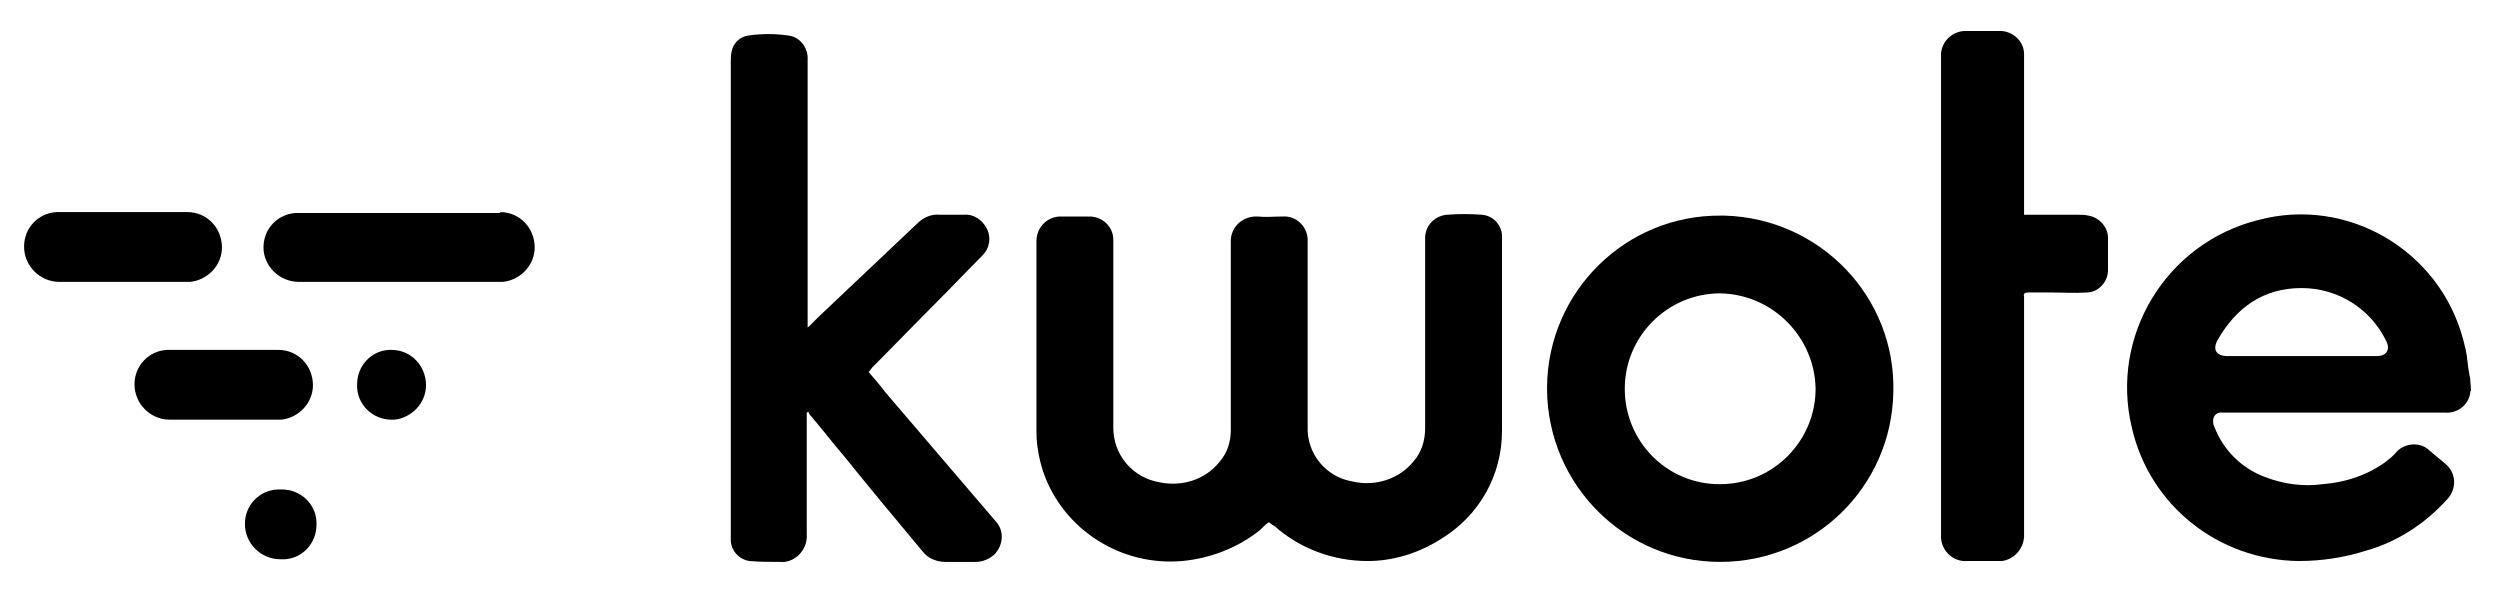
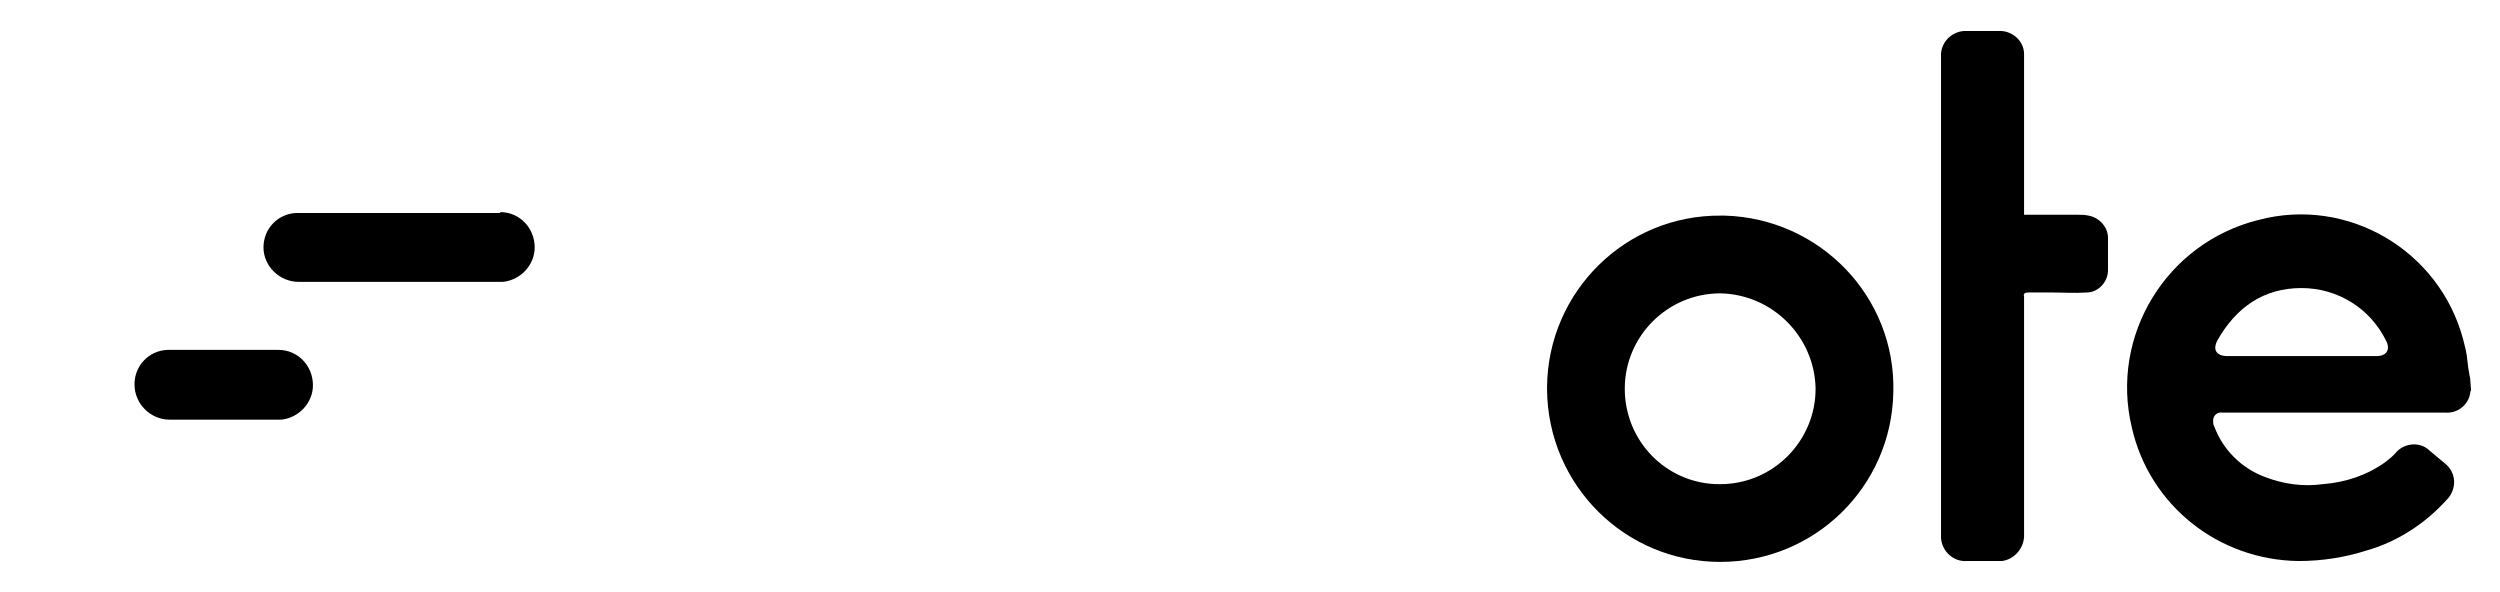
<svg xmlns="http://www.w3.org/2000/svg" version="1.0" id="Calque_1" x="0px" y="0px" viewBox="0 0 283 67" style="enable-background:new 0 0 283 67;" xml:space="preserve">
  <g id="Groupe_2058" transform="translate(-274.575 -5870.192)">
    <path id="Tracé_1243" d="M554.3,5914.4c-0.1,0.1-0.1,0.2-0.1,0.3c-0.2,1.3-1.4,2.3-2.8,2.2h-24.6c-0.2,0-0.4,0-0.6,0   c-0.6-0.1-1.1,0.3-1.1,0.9c0,0.2,0,0.4,0.1,0.6c1,2.7,3.1,4.8,5.8,5.8c2.1,0.8,4.3,1.1,6.5,0.8c2.6-0.2,5-1,7.1-2.5   c0.5-0.4,0.9-0.7,1.3-1.2c1-1,2.7-1.1,3.7-0.1c0.6,0.5,1.2,1,1.8,1.5c1.2,1,1.3,2.7,0.3,3.9l-0.1,0.1c-2.4,2.7-5.6,4.8-9.1,5.8   c-2.5,0.8-5.1,1.2-7.7,1.2c-9.1-0.1-16.9-6.3-18.9-15.1c-2.5-10.4,3.9-20.9,14.3-23.5c10.1-2.7,20.5,3.4,23.2,13.5   c0.1,0.4,0.2,0.8,0.3,1.2c0.2,0.9,0.2,1.8,0.4,2.7c0,0.2,0.1,0.4,0.1,0.6L554.3,5914.4z M535.1,5910.5c2.8,0,5.7,0,8.5,0   c1.1,0,1.6-0.7,1.1-1.7c-1.8-3.7-5.5-6-9.6-6c-4.3,0-7.4,2.2-9.5,5.9c-0.6,1.1-0.1,1.8,1.1,1.8   C529.5,5910.5,532.3,5910.5,535.1,5910.5" />
-     <path id="Tracé_1244" d="M418.2,5929.3c-0.4,0.3-0.7,0.6-1,0.9c-2.5,2-5.6,3.2-8.8,3.5c-6.9,0.6-13.4-3.5-15.7-10   c-0.5-1.5-0.8-3.1-0.8-4.6c0-7.2,0-14.4,0-21.6c0-1.5,1.1-2.7,2.6-2.8c0.1,0,0.1,0,0.2,0c1.1,0,2.1,0,3.2,0c1.5,0,2.7,1.2,2.7,2.6   v0.1c0,7.1,0,14.1,0,21.2c0,3.1,2.2,5.7,5.3,6.2c2.5,0.5,5.1-0.3,6.7-2.3c0.9-1,1.3-2.3,1.3-3.6c0-7.1,0-14.1,0-21.2   c-0.1-1.6,1.1-2.9,2.7-3c0.1,0,0.2,0,0.3,0c1,0.1,1.9,0,2.9,0c1.5-0.1,2.7,1.1,2.8,2.5c0,0.1,0,0.2,0,0.2c0,7,0,14.1,0,21.1   c-0.1,3.1,2.1,5.7,5.1,6.2c2.6,0.6,5.3-0.3,6.9-2.3c0.9-1,1.3-2.4,1.3-3.7c0-2.8,0-5.7,0-8.5c0-4.3,0-8.6,0-12.8   c-0.1-1.5,0.9-2.7,2.4-2.9h0.1c1.3-0.1,2.6-0.1,3.9,0c1.4,0.1,2.4,1.3,2.3,2.7c0,5.8,0,11.6,0,17.3c0,1.5,0,3,0,4.5   c0,5-2.6,9.6-6.9,12.2c-2.5,1.6-5.4,2.5-8.3,2.5c-3.9,0-7.7-1.4-10.6-4C418.5,5929.6,418.4,5929.4,418.2,5929.3" />
-     <path id="Tracé_1245" d="M366.1,5907.2l1.2-1.2c3.7-3.5,7.4-7,11.1-10.5c0.7-0.7,1.6-1.1,2.6-1c0.9,0,1.8,0,2.7,0   c1.1-0.1,2.1,0.6,2.6,1.6s0.3,2.2-0.5,3c-1.7,1.7-3.4,3.5-5.1,5.2c-2.5,2.5-4.9,5-7.4,7.5c-0.1,0.1-0.2,0.3-0.4,0.5   c0.7,0.8,1.3,1.5,1.9,2.3c4.1,4.8,8.3,9.7,12.4,14.5c1.1,1.1,1,2.8-0.1,3.9c-0.6,0.5-1.3,0.8-2.1,0.8c-1.1,0-2.3,0-3.4,0   c-1,0-2-0.4-2.6-1.2c-3-3.6-6-7.2-8.9-10.8c-1.3-1.5-2.5-3.1-3.8-4.6c-0.1-0.1-0.2-0.3-0.2-0.4l-0.2,0.1v13.8   c0.1,1.5-1,2.9-2.5,3.1c-0.2,0-0.4,0-0.5,0c-1.2,0-2.3,0-3.5-0.1c-1.2-0.2-2.1-1.2-2.1-2.4c0-0.2,0-0.4,0-0.7c0-17.8,0-35.5,0-53.3   c0-0.4,0-0.9,0.1-1.3c0.2-1,1-1.7,2-1.8c1.4-0.2,2.9-0.2,4.3,0c1.4,0.1,2.4,1.4,2.3,2.8c0,3,0,6.1,0,9.1v21.2   C366,5907.2,366,5907.2,366.1,5907.2" />
    <path id="Tracé_1246" d="M469.3,5933.8c-10.8,0-19.5-8.7-19.6-19.5c0-0.1,0-0.2,0-0.3c0.1-10.8,8.9-19.5,19.7-19.4   c0.1,0,0.2,0,0.4,0c10.8,0.3,19.4,9.2,19.1,20C488.7,5925.3,480,5933.8,469.3,5933.8 M458.5,5914.2c0,6,4.8,10.8,10.7,10.8h0.1   c6,0,10.8-4.9,10.8-10.8c-0.1-5.9-4.9-10.7-10.8-10.8C463.4,5903.4,458.5,5908.2,458.5,5914.2L458.5,5914.2" />
    <path id="Tracé_1247" d="M503.6,5894.5c2.1,0,4.1,0,6.1,0c0.4,0,0.9,0,1.3,0.1c1.2,0.2,2.2,1.3,2.2,2.5s0,2.5,0,3.7   c0,1.3-1.1,2.5-2.4,2.5c-1.3,0.1-2.7,0-4,0c-0.9,0-1.7,0-2.6,0c-0.4,0-0.6,0.1-0.5,0.5c0,0.1,0,0.3,0,0.4v26.4   c0.1,1.5-1,2.9-2.5,3.1c-0.2,0-0.3,0-0.5,0c-1.2,0-2.3,0-3.5,0c-1.5,0.1-2.8-1.1-2.9-2.6c0-0.1,0-0.2,0-0.3v-54.2   c-0.1-1.5,1.1-2.8,2.6-2.9c0.1,0,0.2,0,0.3,0c1.2,0,2.4,0,3.6,0c1.5-0.1,2.9,1.1,2.9,2.6c0,0.1,0,0.2,0,0.3v17.9H503.6z" />
-     <path id="Tracé_1248" d="M295.8,5894.2c2.2,0,3.9,1.8,3.9,4c0,2-1.6,3.7-3.6,3.9h-0.3h-14.5c-2.2,0-4-1.8-4-4l0,0   c0-2.1,1.6-3.8,3.7-3.9h0.3H295.8z" />
    <path id="Tracé_1249" d="M306.1,5909.8c2.2,0,3.9,1.8,3.9,4c0,2-1.6,3.7-3.6,3.9h-0.3h-12.3c-2.2,0-4-1.8-4-4l0,0   c0-2.1,1.6-3.8,3.7-3.9h0.3H306.1z" />
-     <path id="Tracé_1250" d="M318.9,5909.8c2.2,0,3.9,1.8,3.9,4c0,2-1.6,3.7-3.6,3.9h-0.3c-2.2,0-4-1.8-3.9-4c0-2.1,1.6-3.8,3.6-3.9   H318.9z" />
-     <path id="Tracé_1251" d="M306.5,5925.6c2.2,0,4,1.8,3.9,4c0,2.1-1.6,3.8-3.6,3.9h-0.3h-0.2c-2.2,0-4-1.8-4-4   c0-2.1,1.6-3.8,3.7-3.9h0.3H306.5z" />
    <path id="Tracé_1252" d="M331.2,5894.2c2.2,0,3.9,1.8,3.9,4c0,2-1.6,3.7-3.6,3.9h-0.3h-22.8c-2.2,0-4-1.8-4-3.9l0,0   c0-2.1,1.6-3.8,3.7-3.9h0.3h22.8V5894.2z" />
  </g>
</svg>